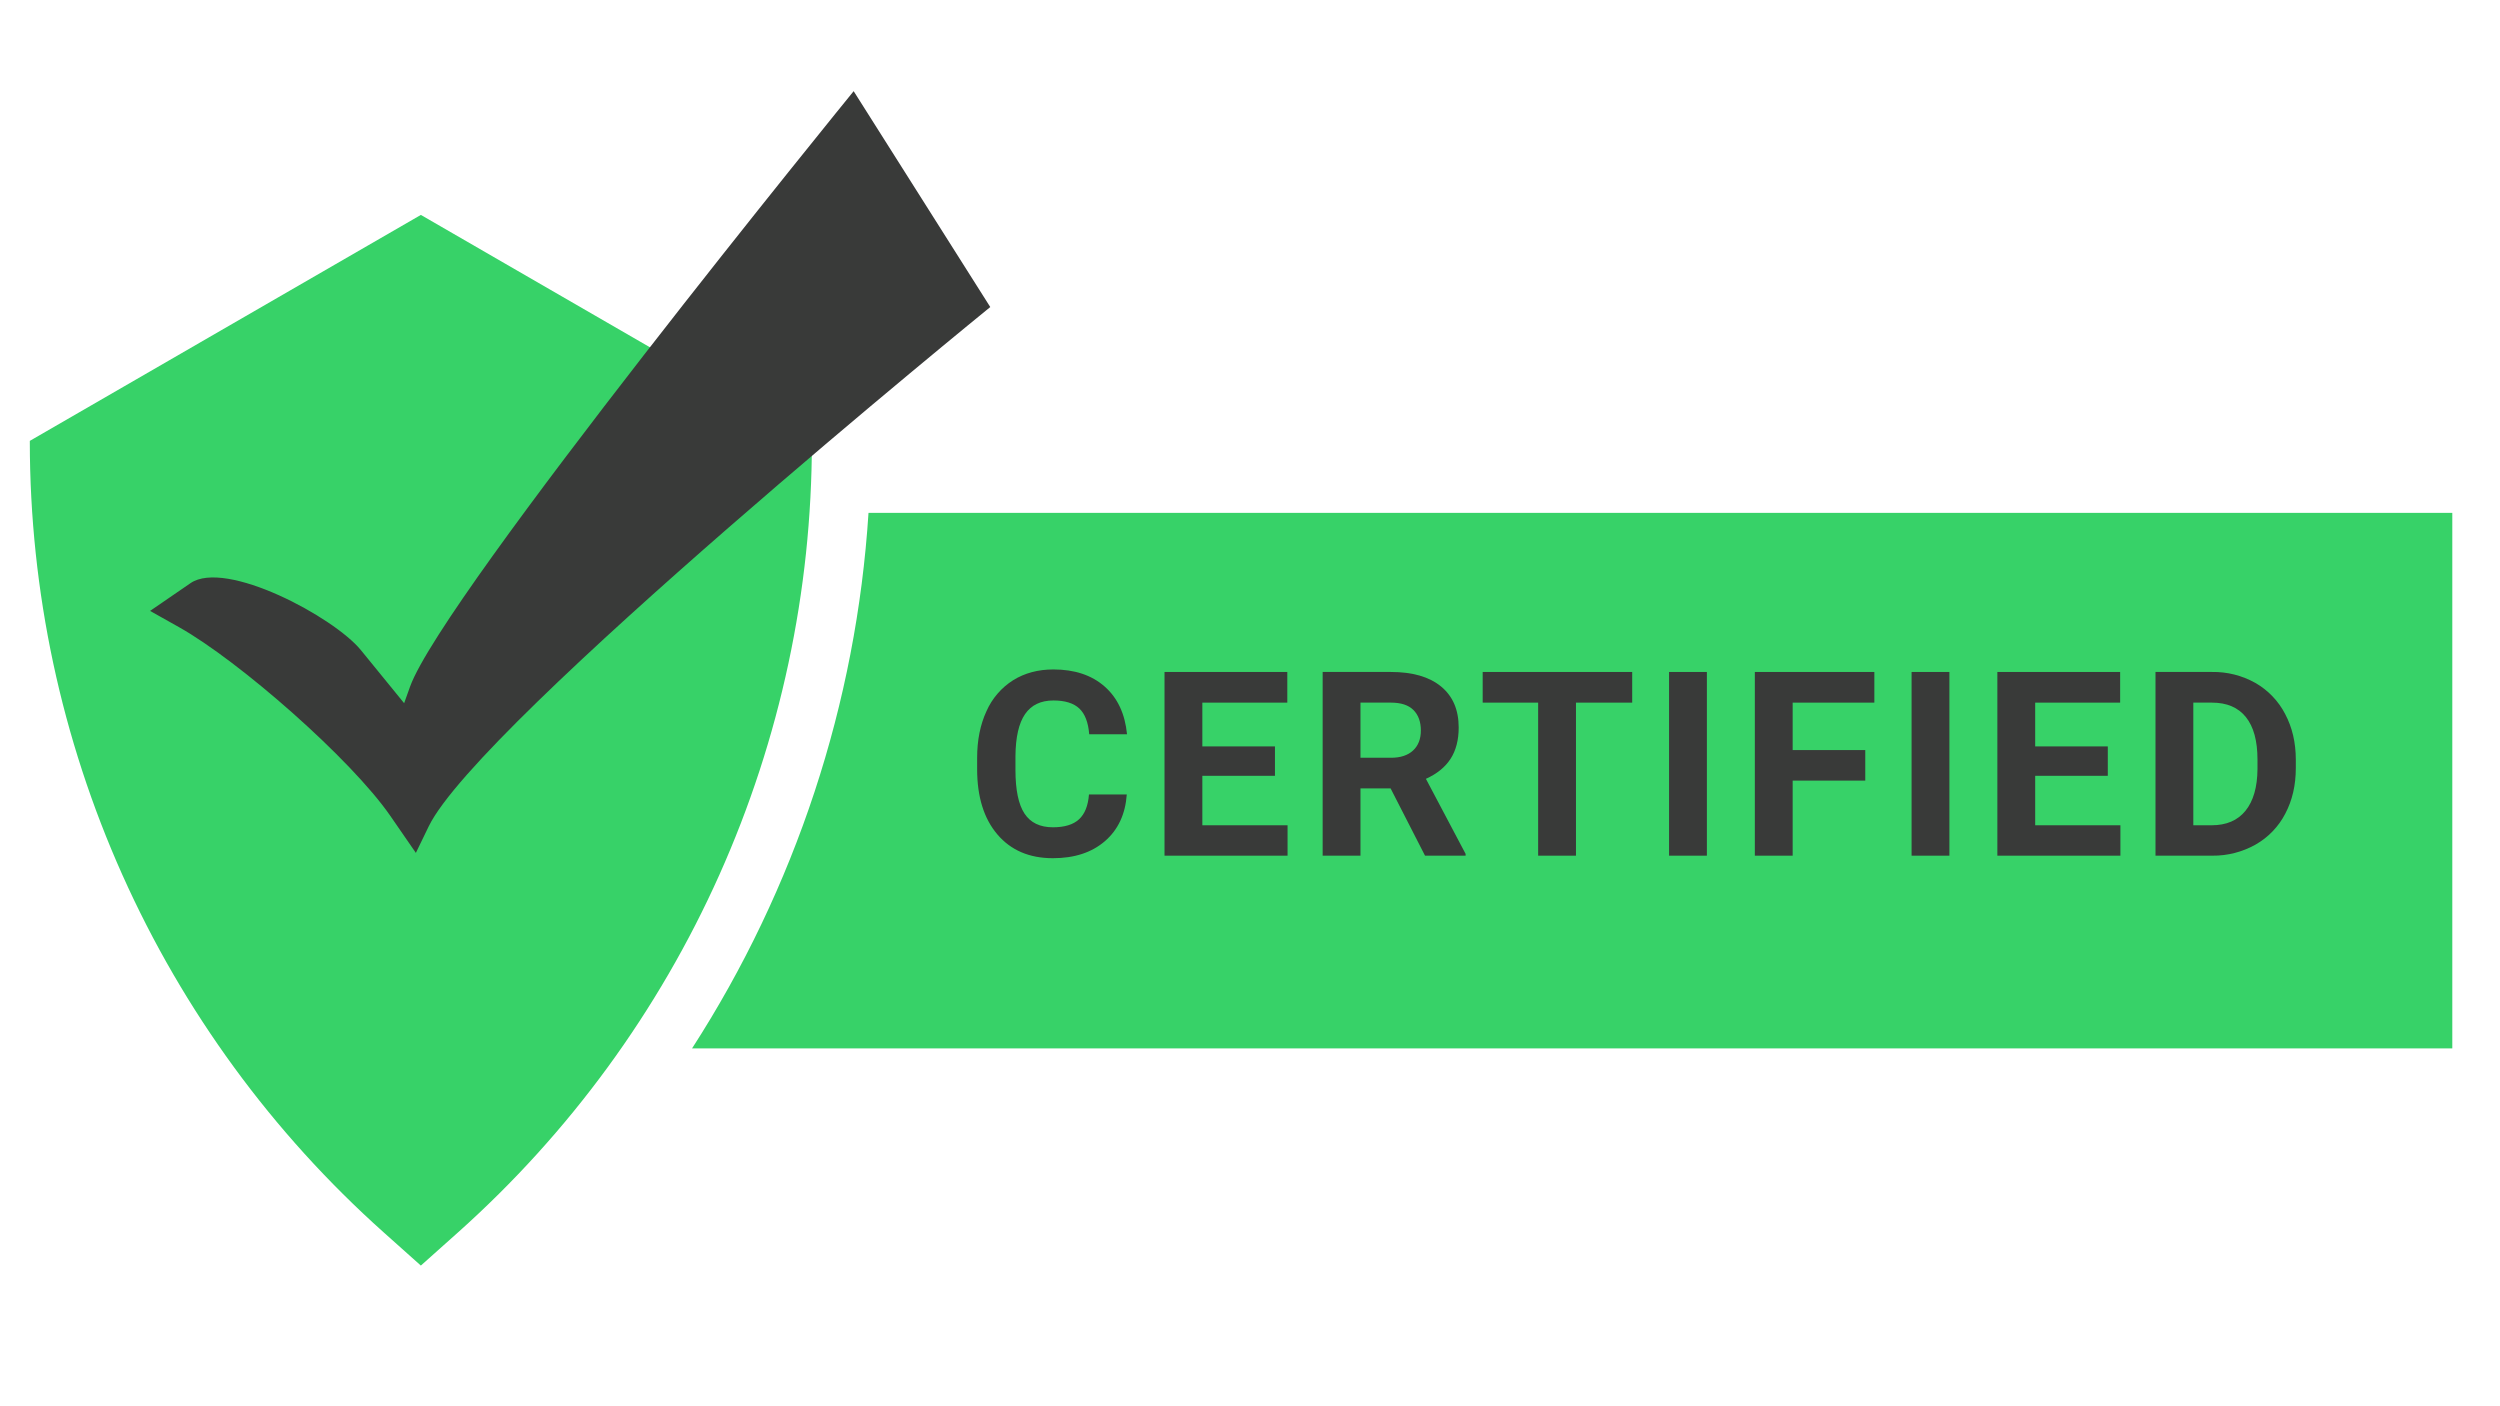
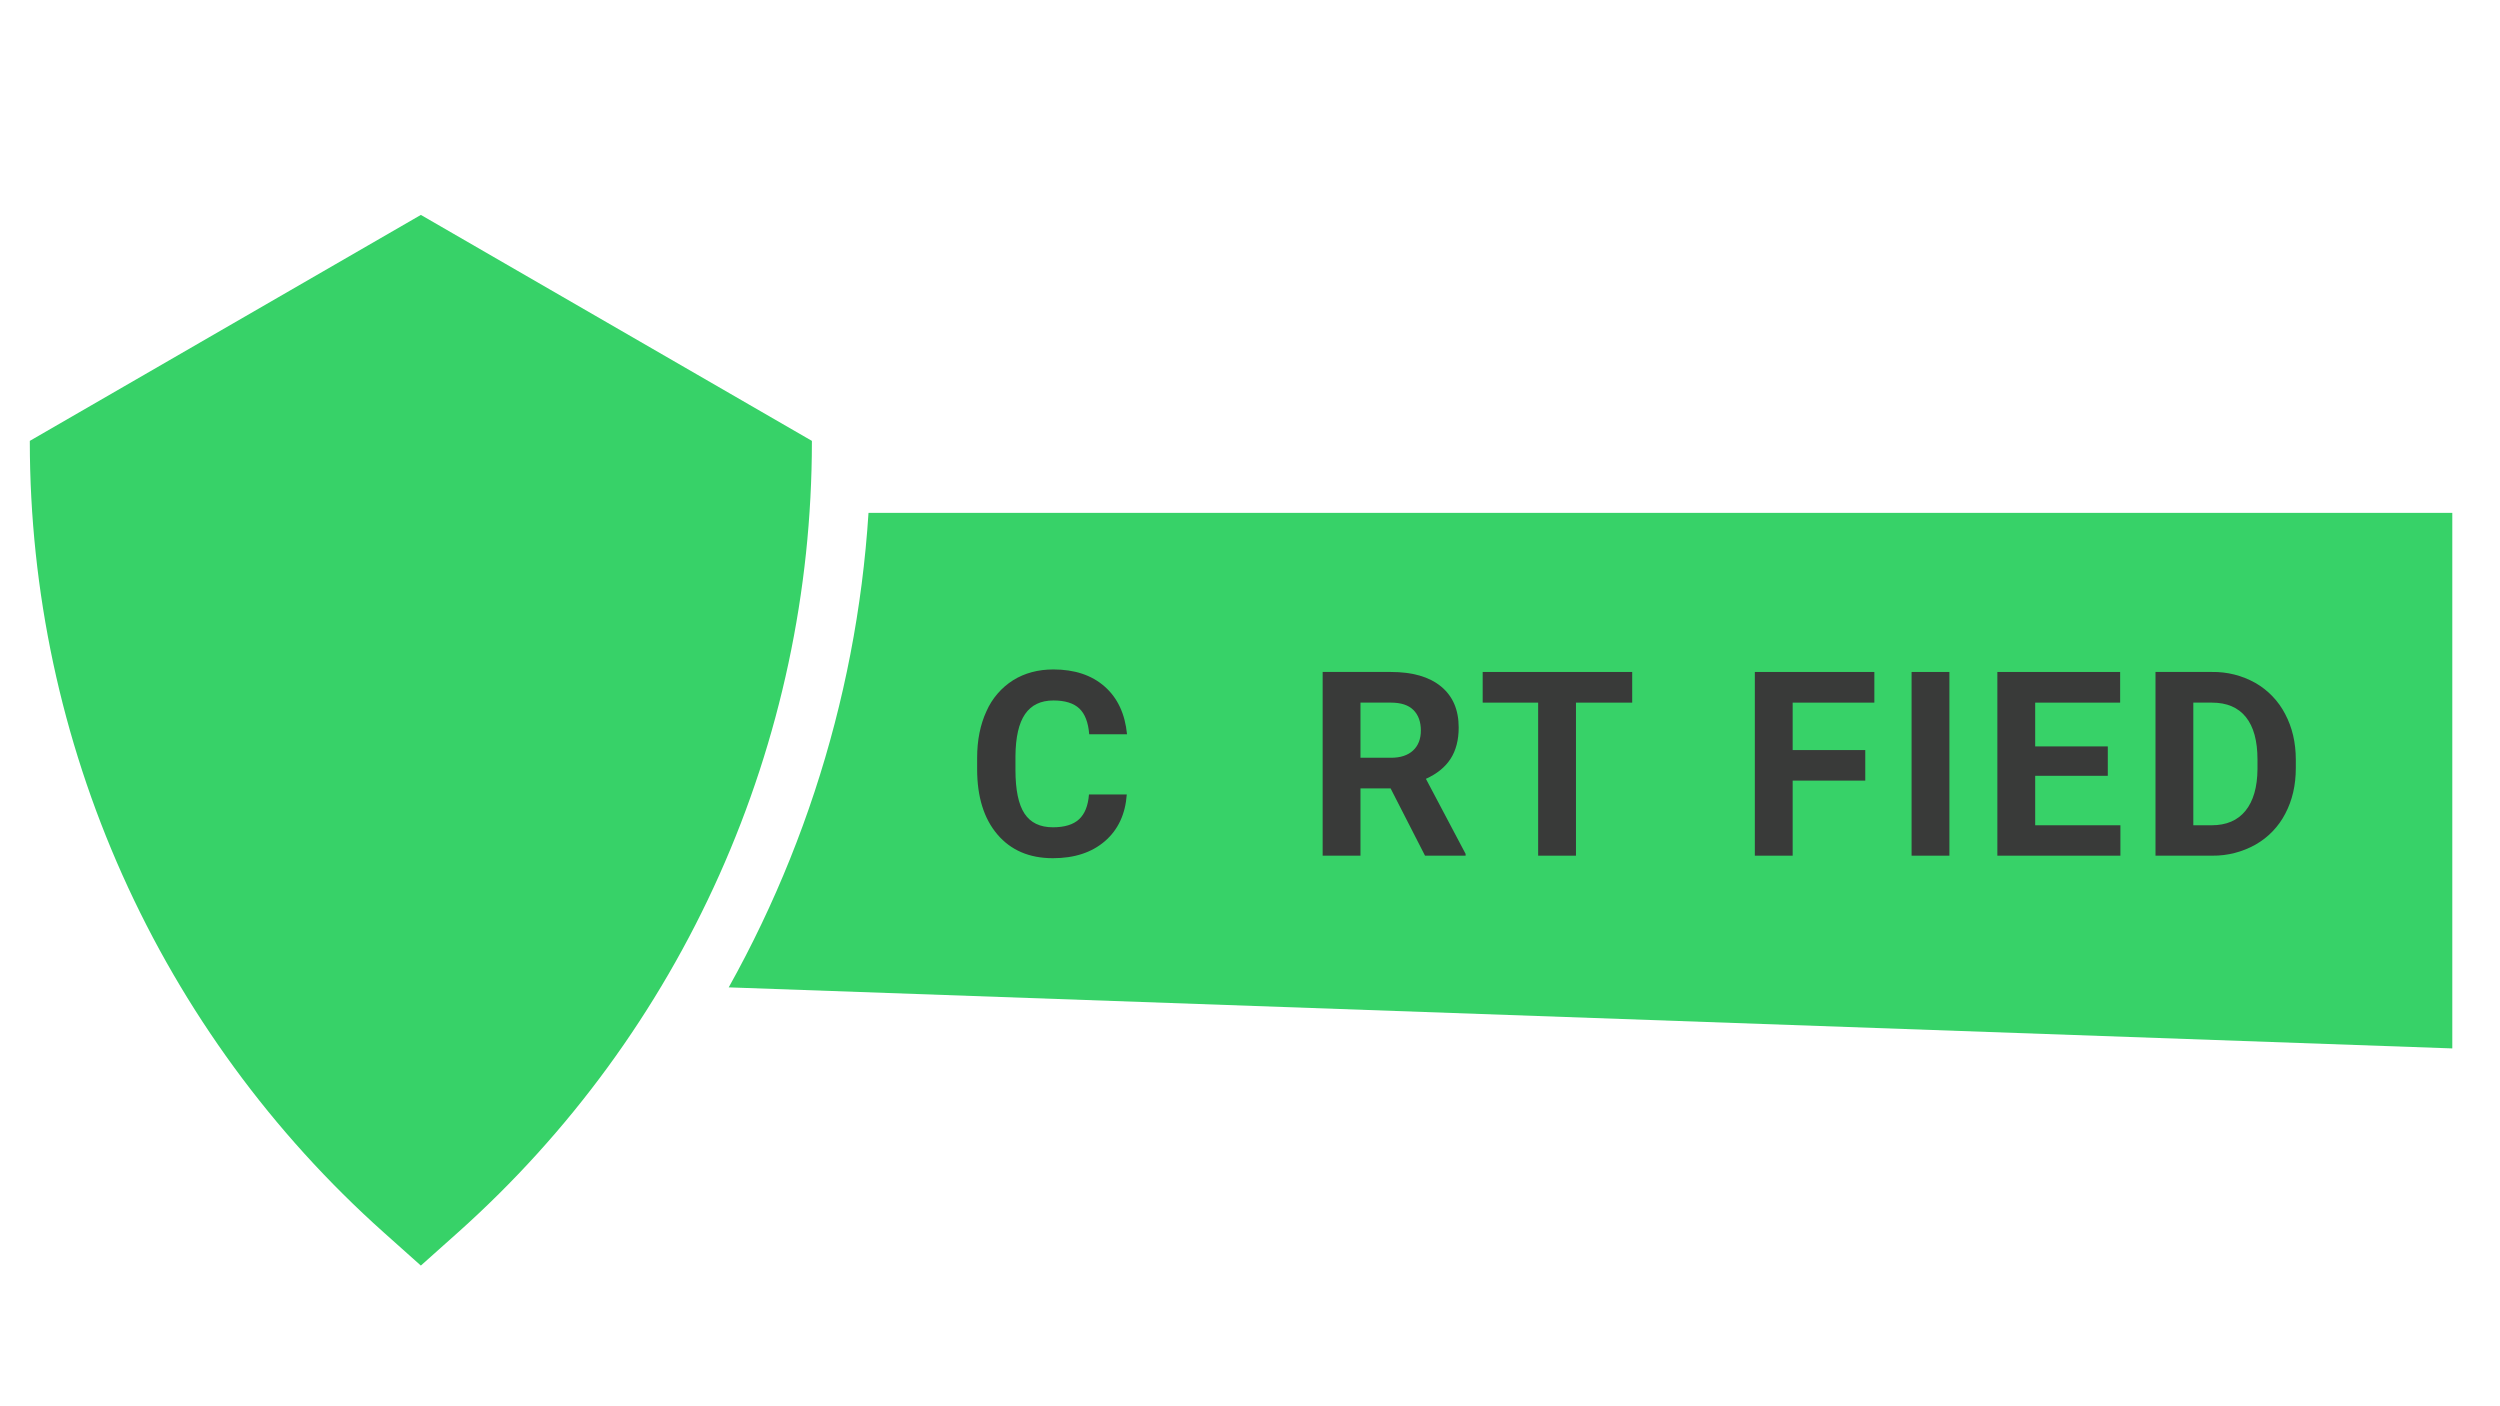
<svg xmlns="http://www.w3.org/2000/svg" width="1366" zoomAndPan="magnify" viewBox="0 0 1024.5 576" height="768" preserveAspectRatio="xMidYMid meet" version="1.0">
  <defs>
    <clipPath id="9a7e61699e">
      <path d="M 12 88 L 333 88 L 333 518.609 L 12 518.609 Z M 12 88 " clip-rule="nonzero" />
    </clipPath>
    <clipPath id="d8c71a3d9a">
-       <path d="M 61 37.344 L 406 37.344 L 406 350 L 61 350 Z M 61 37.344 " clip-rule="nonzero" />
-     </clipPath>
+       </clipPath>
  </defs>
-   <path fill="#37d268" d="M 355.914 210.172 C 355.293 219.891 354.359 229.578 353.125 239.234 C 351.887 248.895 350.34 258.504 348.492 268.062 C 346.645 277.621 344.492 287.113 342.039 296.535 C 339.586 305.957 336.836 315.293 333.789 324.539 C 330.742 333.785 327.402 342.926 323.773 351.961 C 320.148 360.996 316.234 369.906 312.039 378.691 C 307.844 387.477 303.375 396.121 298.629 404.621 C 293.883 413.121 288.871 421.461 283.598 429.641 L 1004.953 429.641 L 1004.953 210.172 Z M 355.914 210.172 " fill-opacity="1" fill-rule="nonzero" />
+   <path fill="#37d268" d="M 355.914 210.172 C 355.293 219.891 354.359 229.578 353.125 239.234 C 351.887 248.895 350.34 258.504 348.492 268.062 C 346.645 277.621 344.492 287.113 342.039 296.535 C 339.586 305.957 336.836 315.293 333.789 324.539 C 330.742 333.785 327.402 342.926 323.773 351.961 C 320.148 360.996 316.234 369.906 312.039 378.691 C 307.844 387.477 303.375 396.121 298.629 404.621 L 1004.953 429.641 L 1004.953 210.172 Z M 355.914 210.172 " fill-opacity="1" fill-rule="nonzero" />
  <path fill="#393a39" d="M 461.754 325.578 C 461.168 333.68 458.18 340.055 452.789 344.711 C 447.402 349.363 440.297 351.688 431.48 351.691 C 421.836 351.691 414.25 348.441 408.723 341.945 C 403.195 335.445 400.43 326.527 400.43 315.188 L 400.43 310.582 C 400.43 303.344 401.703 296.969 404.254 291.453 C 405.402 288.84 406.906 286.453 408.77 284.289 C 410.633 282.125 412.77 280.281 415.18 278.758 C 419.914 275.812 425.418 274.34 431.684 274.34 C 440.363 274.34 447.355 276.664 452.66 281.316 C 457.965 285.973 461.031 292.504 461.859 300.914 L 446.359 300.914 C 445.977 296.055 444.625 292.527 442.301 290.34 C 439.977 288.152 436.438 287.055 431.684 287.055 C 426.52 287.055 422.652 288.91 420.086 292.617 C 417.52 296.32 416.203 302.07 416.133 309.859 L 416.133 315.547 C 416.133 323.684 417.367 329.629 419.828 333.387 C 422.289 337.141 426.172 339.02 431.477 339.023 C 436.266 339.023 439.836 337.926 442.199 335.738 C 444.559 333.551 445.91 330.164 446.254 325.578 Z M 461.754 325.578 " fill-opacity="1" fill-rule="nonzero" />
-   <path fill="#393a39" d="M 522.477 317.926 L 492.719 317.926 L 492.719 338.195 L 527.641 338.195 L 527.641 350.656 L 477.219 350.656 L 477.219 275.371 L 527.539 275.371 L 527.539 287.938 L 492.719 287.938 L 492.719 305.879 L 522.477 305.879 Z M 522.477 317.926 " fill-opacity="1" fill-rule="nonzero" />
  <path fill="#393a39" d="M 569.871 323.094 L 557.523 323.094 L 557.523 350.656 L 542.023 350.656 L 542.023 275.371 L 569.973 275.371 C 578.859 275.371 585.715 277.352 590.535 281.316 C 595.359 285.281 597.77 290.883 597.77 298.121 C 597.77 303.258 596.656 307.543 594.438 310.969 C 592.215 314.398 588.848 317.133 584.336 319.164 L 600.609 349.93 L 600.609 350.656 L 583.977 350.656 Z M 557.523 310.531 L 570.027 310.531 C 573.918 310.531 576.93 309.539 579.066 307.559 C 581.203 305.574 582.27 302.844 582.27 299.363 C 582.27 295.812 581.262 293.02 579.246 290.984 C 577.234 288.953 574.141 287.934 569.973 287.934 L 557.523 287.934 Z M 557.523 310.531 " fill-opacity="1" fill-rule="nonzero" />
  <path fill="#393a39" d="M 668.875 287.938 L 645.832 287.938 L 645.832 350.656 L 630.332 350.656 L 630.332 287.938 L 607.602 287.938 L 607.602 275.371 L 668.875 275.371 Z M 668.875 287.938 " fill-opacity="1" fill-rule="nonzero" />
-   <path fill="#393a39" d="M 683.98 275.371 L 699.48 275.371 L 699.48 350.656 L 683.98 350.656 Z M 683.98 275.371 " fill-opacity="1" fill-rule="nonzero" />
  <path fill="#393a39" d="M 764.387 319.891 L 734.633 319.891 L 734.633 350.656 L 719.133 350.656 L 719.133 275.371 L 768.109 275.371 L 768.109 287.938 L 734.633 287.938 L 734.633 307.379 L 764.387 307.379 Z M 764.387 319.891 " fill-opacity="1" fill-rule="nonzero" />
  <path fill="#393a39" d="M 783.367 275.371 L 798.867 275.371 L 798.867 350.656 L 783.367 350.656 Z M 783.367 275.371 " fill-opacity="1" fill-rule="nonzero" />
  <path fill="#393a39" d="M 863.773 317.926 L 834.02 317.926 L 834.02 338.195 L 868.941 338.195 L 868.941 350.656 L 818.52 350.656 L 818.52 275.371 L 868.836 275.371 L 868.836 287.938 L 834.016 287.938 L 834.016 305.879 L 863.773 305.879 Z M 863.773 317.926 " fill-opacity="1" fill-rule="nonzero" />
  <path fill="#393a39" d="M 883.324 350.656 L 883.324 275.371 L 906.469 275.371 C 909.57 275.32 912.625 275.672 915.637 276.43 C 918.645 277.191 921.504 278.328 924.215 279.844 C 926.82 281.332 929.16 283.156 931.238 285.32 C 933.32 287.484 935.051 289.898 936.434 292.562 C 939.359 298.062 940.82 304.309 940.824 311.305 L 940.824 314.77 C 940.824 321.77 939.387 327.992 936.508 333.438 C 935.137 336.094 933.414 338.496 931.344 340.652 C 929.273 342.809 926.941 344.625 924.344 346.105 C 921.641 347.625 918.785 348.773 915.781 349.543 C 912.777 350.316 909.723 350.688 906.621 350.652 Z M 898.82 287.938 L 898.82 338.195 L 906.312 338.195 C 912.375 338.195 917.008 336.211 920.211 332.246 C 923.414 328.281 925.051 322.613 925.117 315.234 L 925.117 311.254 C 925.117 303.602 923.535 297.805 920.363 293.855 C 917.195 289.91 912.562 287.938 906.469 287.938 Z M 898.82 287.938 " fill-opacity="1" fill-rule="nonzero" />
  <g clip-path="url(#9a7e61699e)">
    <path fill="#37d268" d="M 157.129 504.938 L 172.465 518.633 L 187.805 504.938 C 193.48 499.863 199.016 494.645 204.418 489.277 C 209.82 483.914 215.074 478.41 220.188 472.77 C 225.301 467.125 230.262 461.355 235.07 455.449 C 239.879 449.547 244.527 443.523 249.02 437.375 C 253.512 431.227 257.84 424.965 262 418.59 C 266.164 412.215 270.156 405.734 273.98 399.148 C 277.801 392.562 281.449 385.883 284.922 379.105 C 288.391 372.324 291.684 365.461 294.793 358.512 C 297.902 351.559 300.828 344.531 303.57 337.426 C 306.312 330.324 308.863 323.148 311.23 315.91 C 313.594 308.672 315.766 301.375 317.746 294.023 C 319.73 286.668 321.516 279.266 323.105 271.82 C 324.699 264.371 326.094 256.887 327.293 249.367 C 328.492 241.844 329.492 234.297 330.297 226.723 C 331.098 219.152 331.699 211.562 332.102 203.957 C 332.508 196.352 332.711 188.738 332.715 181.121 L 332.715 180.672 L 172.465 88.07 L 12.219 180.672 L 12.219 181.121 C 12.223 188.738 12.426 196.352 12.828 203.957 C 13.234 211.562 13.836 219.152 14.637 226.723 C 15.441 234.297 16.441 241.844 17.641 249.367 C 18.836 256.887 20.234 264.371 21.824 271.82 C 23.418 279.266 25.203 286.668 27.184 294.023 C 29.164 301.375 31.34 308.672 33.703 315.91 C 36.066 323.148 38.621 330.32 41.363 337.426 C 44.102 344.531 47.027 351.559 50.141 358.512 C 53.25 365.461 56.539 372.324 60.012 379.102 C 63.484 385.879 67.129 392.562 70.953 399.148 C 74.773 405.734 78.766 412.215 82.93 418.59 C 87.094 424.965 91.422 431.227 95.914 437.375 C 100.406 443.523 105.055 449.547 109.863 455.449 C 114.672 461.352 119.633 467.125 124.746 472.77 C 129.855 478.41 135.113 483.914 140.516 489.277 C 145.914 494.645 151.453 499.863 157.129 504.938 Z M 157.129 504.938 " fill-opacity="1" fill-rule="nonzero" />
  </g>
  <g clip-path="url(#d8c71a3d9a)">
-     <path fill="#393a39" d="M 61.5 250.352 L 73.305 256.98 C 97.961 270.824 143.914 311.094 159.977 334.379 L 170.422 349.516 L 175.672 338.676 C 196.242 296.168 405.812 125.824 405.812 125.824 L 349.832 37.359 C 349.832 37.359 181.406 244.086 168.039 281.395 L 165.613 288.164 L 147.898 266.426 C 136.852 252.875 92.48 229.09 78.066 238.98 Z M 61.5 250.352 " fill-opacity="1" fill-rule="nonzero" />
-   </g>
+     </g>
</svg>